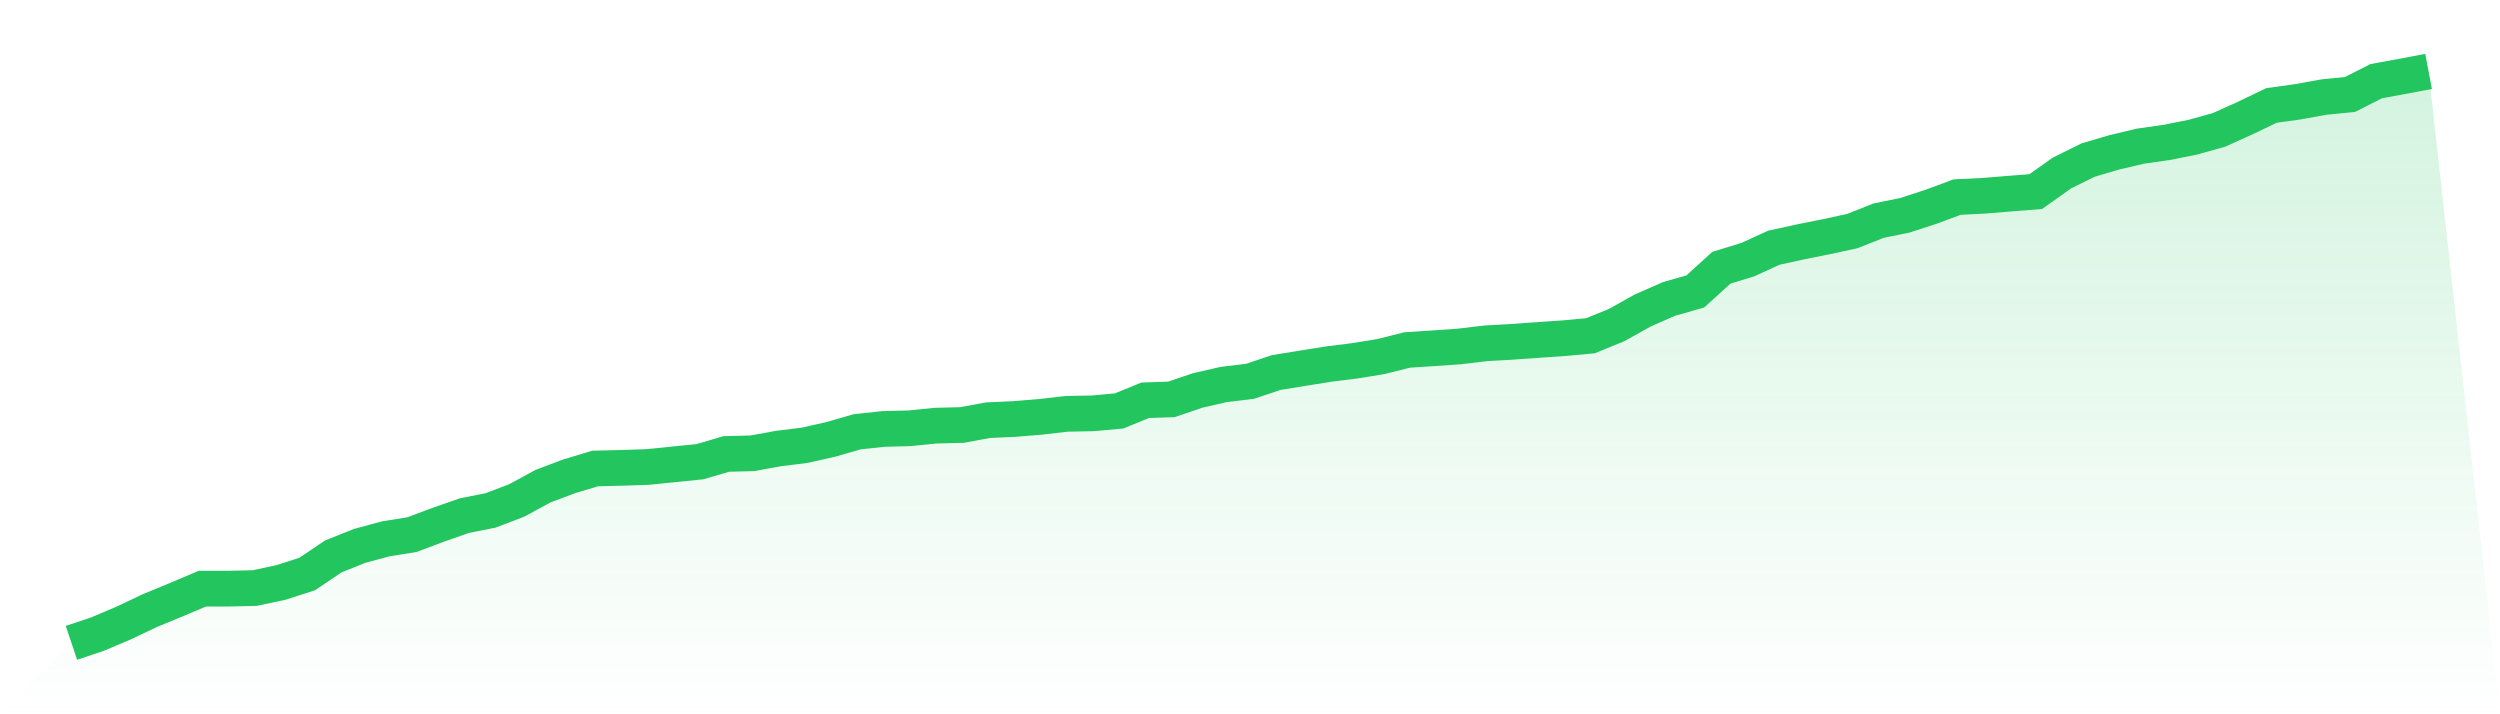
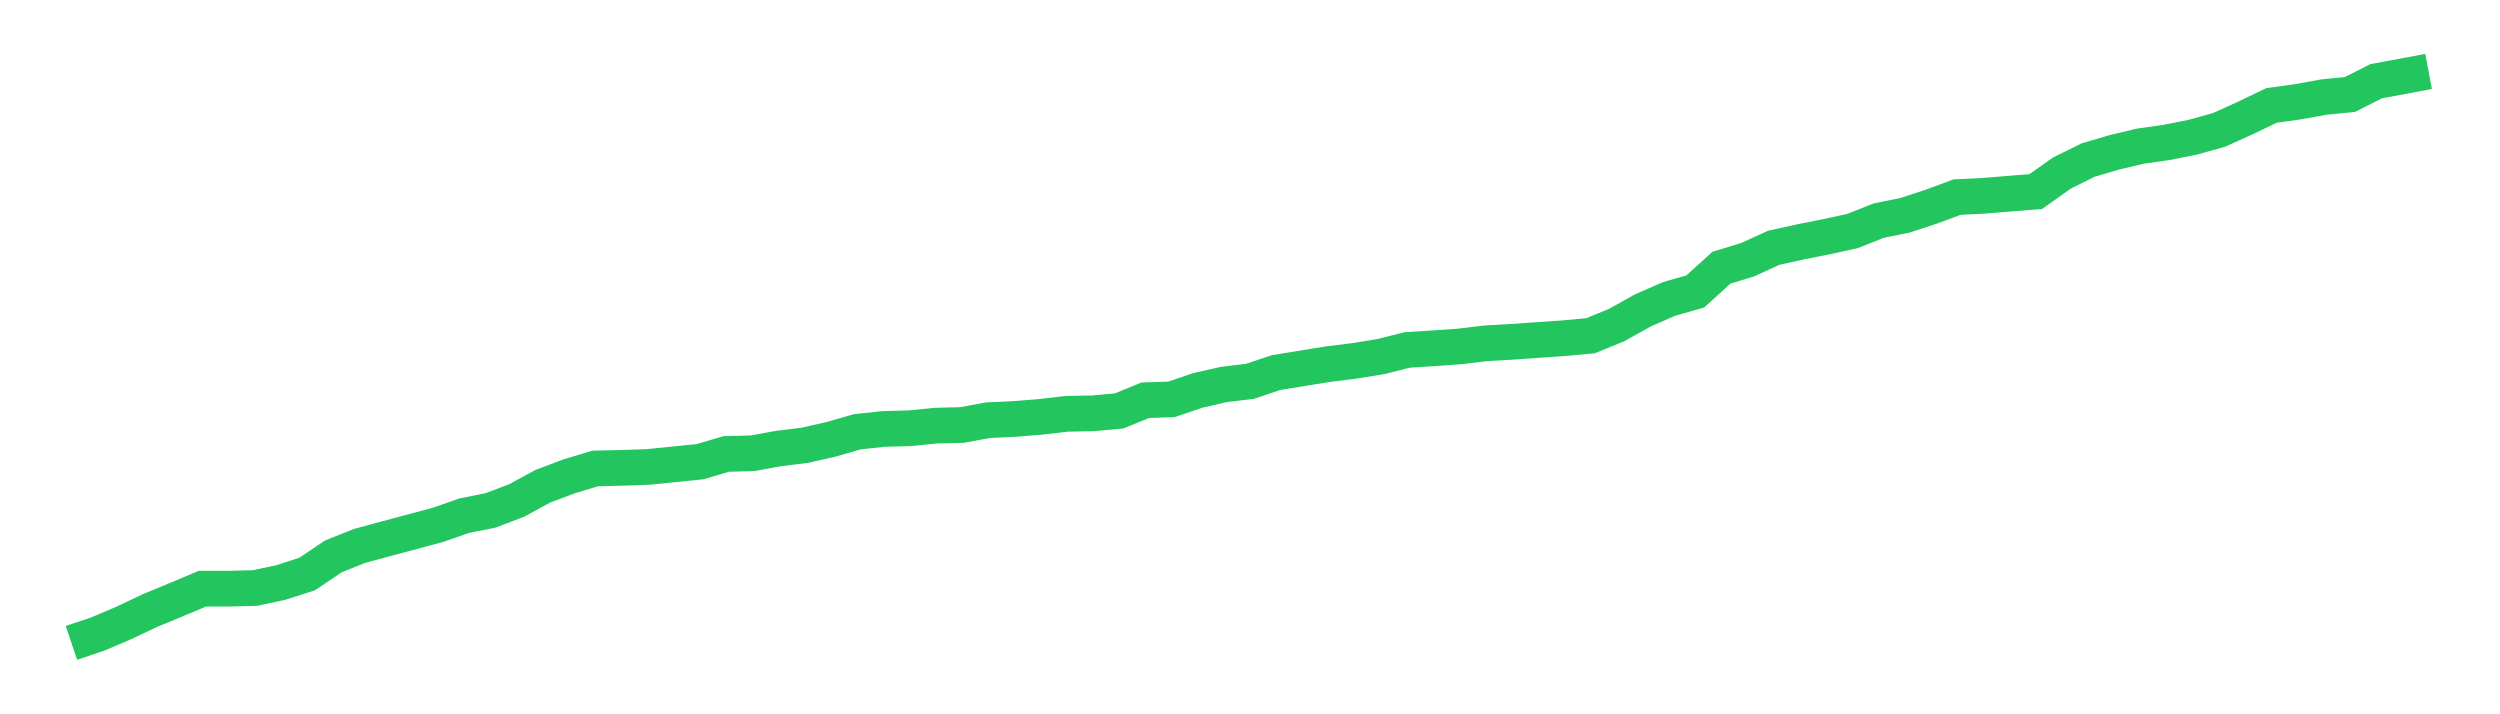
<svg xmlns="http://www.w3.org/2000/svg" viewBox="0 0 140 40">
  <defs>
    <linearGradient id="gradient" x1="0" x2="0" y1="0" y2="1">
      <stop offset="0%" stop-color="#22c55e" stop-opacity="0.2" />
      <stop offset="100%" stop-color="#22c55e" stop-opacity="0" />
    </linearGradient>
  </defs>
-   <path d="M4,36 L4,36 L5.467,35.508 L6.933,34.885 L8.4,34.189 L9.867,33.584 L11.333,32.965 L12.8,32.965 L14.267,32.931 L15.733,32.618 L17.2,32.145 L18.667,31.159 L20.133,30.572 L21.6,30.175 L23.067,29.94 L24.533,29.389 L26,28.877 L27.467,28.584 L28.933,28.027 L30.4,27.229 L31.867,26.676 L33.333,26.234 L34.8,26.2 L36.267,26.152 L37.733,26.003 L39.2,25.855 L40.667,25.422 L42.133,25.384 L43.6,25.117 L45.067,24.935 L46.533,24.604 L48,24.18 L49.467,24.022 L50.933,23.983 L52.4,23.836 L53.867,23.8 L55.333,23.53 L56.8,23.464 L58.267,23.344 L59.733,23.174 L61.2,23.147 L62.667,23.013 L64.133,22.415 L65.6,22.365 L67.067,21.866 L68.533,21.531 L70,21.354 L71.467,20.862 L72.933,20.624 L74.4,20.389 L75.867,20.205 L77.333,19.967 L78.8,19.598 L80.267,19.503 L81.733,19.401 L83.2,19.226 L84.667,19.142 L86.133,19.038 L87.6,18.938 L89.067,18.802 L90.533,18.202 L92,17.383 L93.467,16.74 L94.933,16.323 L96.4,14.992 L97.867,14.544 L99.333,13.873 L100.8,13.551 L102.267,13.258 L103.733,12.939 L105.2,12.356 L106.667,12.059 L108.133,11.581 L109.6,11.037 L111.067,10.965 L112.533,10.845 L114,10.729 L115.467,9.689 L116.933,8.964 L118.4,8.531 L119.867,8.184 L121.333,7.975 L122.8,7.683 L124.267,7.273 L125.733,6.611 L127.2,5.906 L128.667,5.702 L130.133,5.437 L131.6,5.29 L133.067,4.546 L134.533,4.277 L136,4 L140,40 L0,40 z" fill="url(#gradient)" />
-   <path d="M4,36 L4,36 L5.467,35.508 L6.933,34.885 L8.4,34.189 L9.867,33.584 L11.333,32.965 L12.8,32.965 L14.267,32.931 L15.733,32.618 L17.2,32.145 L18.667,31.159 L20.133,30.572 L21.6,30.175 L23.067,29.94 L24.533,29.389 L26,28.877 L27.467,28.584 L28.933,28.027 L30.4,27.229 L31.867,26.676 L33.333,26.234 L34.8,26.2 L36.267,26.152 L37.733,26.003 L39.2,25.855 L40.667,25.422 L42.133,25.384 L43.6,25.117 L45.067,24.935 L46.533,24.604 L48,24.18 L49.467,24.022 L50.933,23.983 L52.4,23.836 L53.867,23.8 L55.333,23.53 L56.8,23.464 L58.267,23.344 L59.733,23.174 L61.2,23.147 L62.667,23.013 L64.133,22.415 L65.6,22.365 L67.067,21.866 L68.533,21.531 L70,21.354 L71.467,20.862 L72.933,20.624 L74.4,20.389 L75.867,20.205 L77.333,19.967 L78.8,19.598 L80.267,19.503 L81.733,19.401 L83.2,19.226 L84.667,19.142 L86.133,19.038 L87.6,18.938 L89.067,18.802 L90.533,18.202 L92,17.383 L93.467,16.74 L94.933,16.323 L96.4,14.992 L97.867,14.544 L99.333,13.873 L100.8,13.551 L102.267,13.258 L103.733,12.939 L105.2,12.356 L106.667,12.059 L108.133,11.581 L109.6,11.037 L111.067,10.965 L112.533,10.845 L114,10.729 L115.467,9.689 L116.933,8.964 L118.4,8.531 L119.867,8.184 L121.333,7.975 L122.8,7.683 L124.267,7.273 L125.733,6.611 L127.2,5.906 L128.667,5.702 L130.133,5.437 L131.6,5.29 L133.067,4.546 L134.533,4.277 L136,4" fill="none" stroke="#22c55e" stroke-width="2" />
+   <path d="M4,36 L4,36 L5.467,35.508 L6.933,34.885 L8.4,34.189 L9.867,33.584 L11.333,32.965 L12.8,32.965 L14.267,32.931 L15.733,32.618 L17.2,32.145 L18.667,31.159 L20.133,30.572 L21.6,30.175 L24.533,29.389 L26,28.877 L27.467,28.584 L28.933,28.027 L30.4,27.229 L31.867,26.676 L33.333,26.234 L34.8,26.2 L36.267,26.152 L37.733,26.003 L39.2,25.855 L40.667,25.422 L42.133,25.384 L43.6,25.117 L45.067,24.935 L46.533,24.604 L48,24.18 L49.467,24.022 L50.933,23.983 L52.4,23.836 L53.867,23.8 L55.333,23.53 L56.8,23.464 L58.267,23.344 L59.733,23.174 L61.2,23.147 L62.667,23.013 L64.133,22.415 L65.6,22.365 L67.067,21.866 L68.533,21.531 L70,21.354 L71.467,20.862 L72.933,20.624 L74.4,20.389 L75.867,20.205 L77.333,19.967 L78.8,19.598 L80.267,19.503 L81.733,19.401 L83.2,19.226 L84.667,19.142 L86.133,19.038 L87.6,18.938 L89.067,18.802 L90.533,18.202 L92,17.383 L93.467,16.74 L94.933,16.323 L96.4,14.992 L97.867,14.544 L99.333,13.873 L100.8,13.551 L102.267,13.258 L103.733,12.939 L105.2,12.356 L106.667,12.059 L108.133,11.581 L109.6,11.037 L111.067,10.965 L112.533,10.845 L114,10.729 L115.467,9.689 L116.933,8.964 L118.4,8.531 L119.867,8.184 L121.333,7.975 L122.8,7.683 L124.267,7.273 L125.733,6.611 L127.2,5.906 L128.667,5.702 L130.133,5.437 L131.6,5.29 L133.067,4.546 L134.533,4.277 L136,4" fill="none" stroke="#22c55e" stroke-width="2" />
</svg>